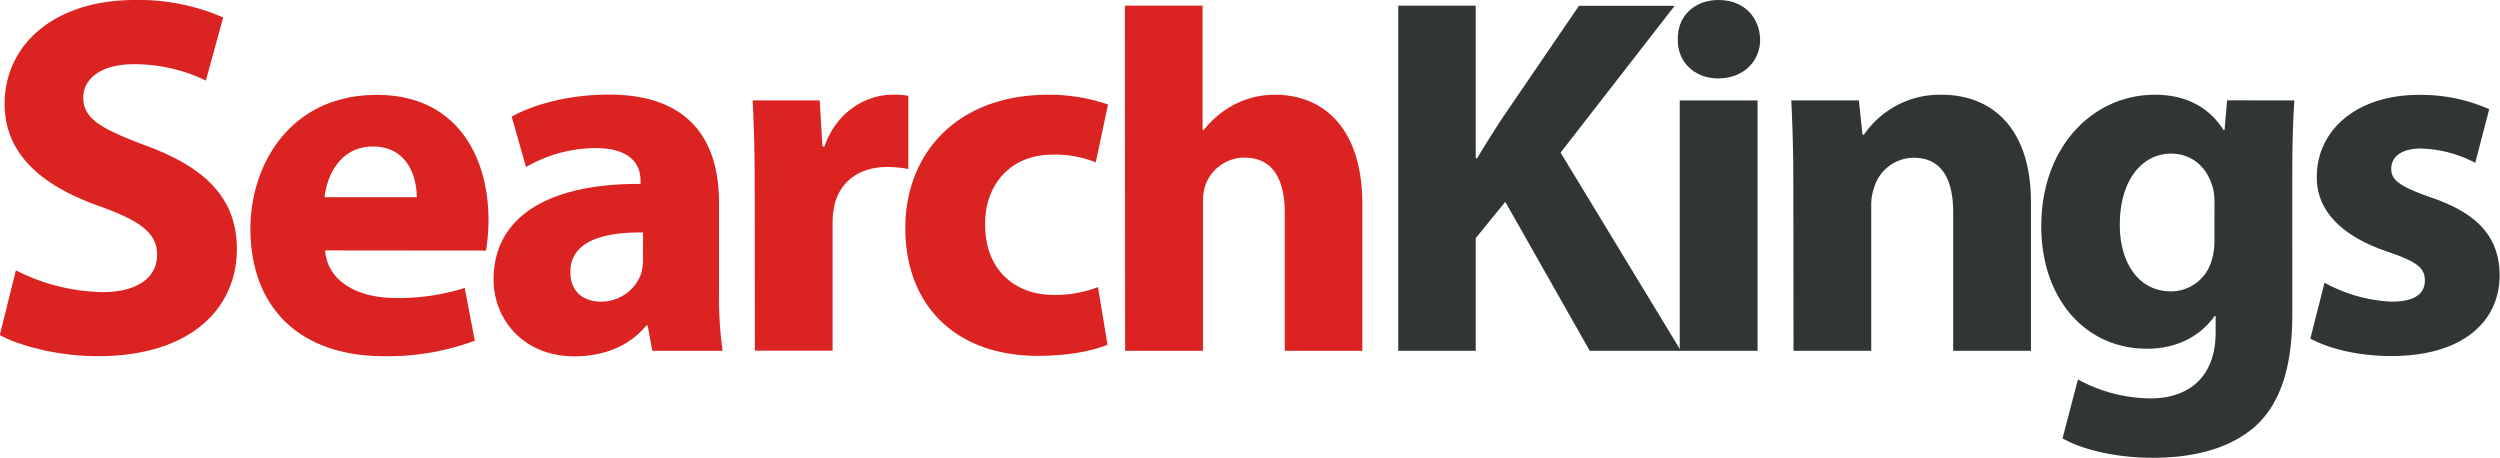
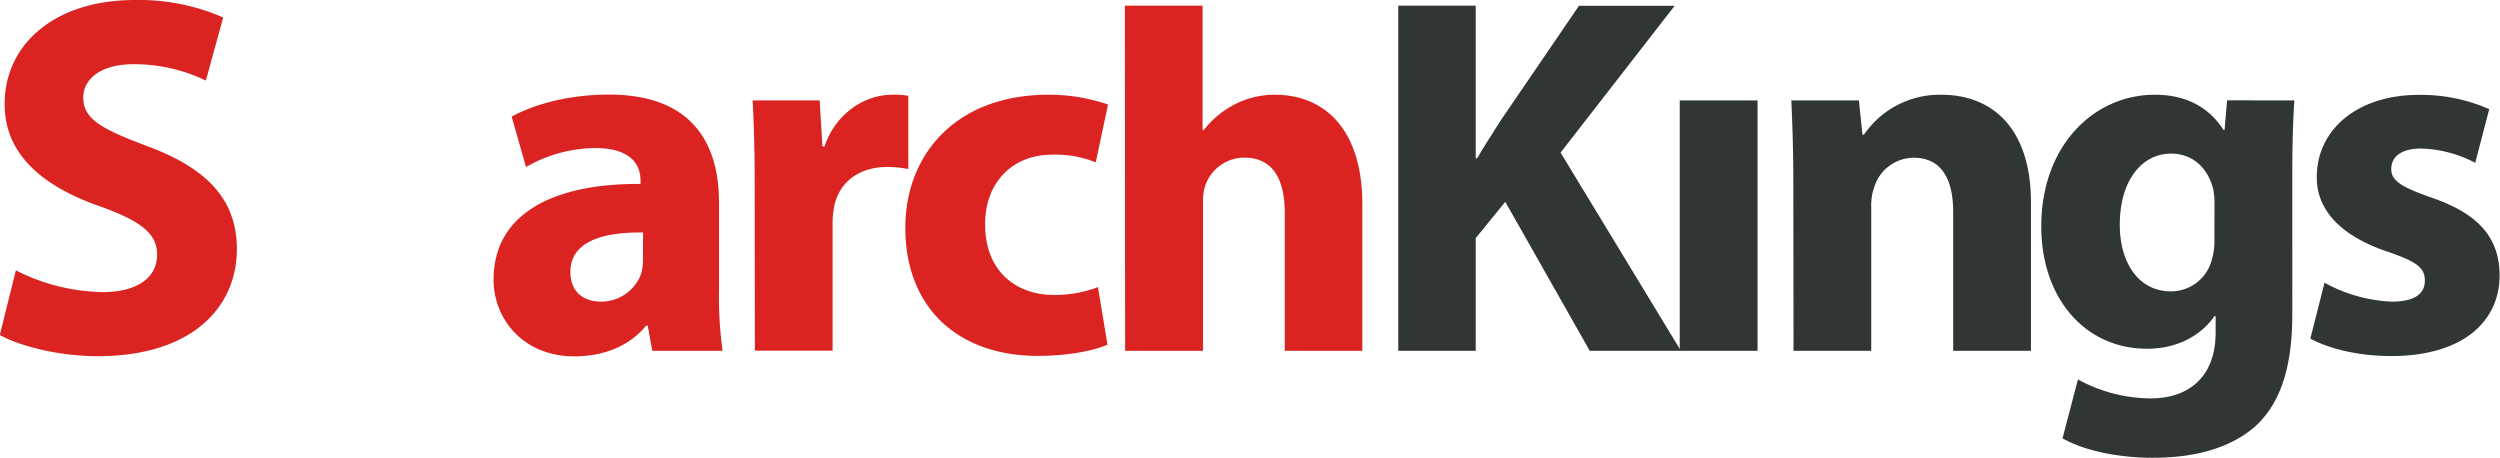
<svg xmlns="http://www.w3.org/2000/svg" id="Layer_1" data-name="Layer 1" viewBox="0 0 496.37 90.89">
  <title>fixforward-logo</title>
  <path d="M3.15,53.68A39.55,39.55,0,0,0,20.31,58c7.12,0,10.88-3,10.88-7.42,0-4.28-3.25-6.71-11.49-9.66C8.33,36.91.92,30.61.92,20.64.92,8.94,10.67,0,26.81,0A41.82,41.82,0,0,1,44.32,3.47L40.87,16a32.64,32.64,0,0,0-14.34-3.25c-6.71,0-10,3.06-10,6.61,0,4.38,3.86,6.31,12.71,9.66,12.09,4.47,17.79,10.78,17.79,20.44,0,11.51-8.85,21.26-27.65,21.26-7.83,0-15.55-2.06-19.42-4.2Z" fill="#db2422" />
-   <path d="M64.55,49.72c.51,6.41,6.81,9.45,14,9.45a43.42,43.42,0,0,0,13.72-2l2,10.47a49.21,49.21,0,0,1-18,3.08c-16.89,0-26.55-9.75-26.55-25.34,0-12.6,7.83-26.54,25.11-26.54,16.07,0,22.16,12.51,22.16,24.81a37.75,37.75,0,0,1-.5,6.1Zm18.2-10.56c0-3.76-1.63-10.07-8.74-10.07-6.5,0-9.15,5.9-9.56,10.07Z" fill="#db2422" />
  <path d="M129.51,69.65l-.91-5h-.31c-3.25,4-8.33,6.1-14.23,6.1C104,70.77,98,63.45,98,55.52c0-12.92,11.59-19.12,29.17-19v-.72c0-2.64-1.42-6.4-9-6.4a27.92,27.92,0,0,0-13.73,3.76l-2.85-10c3.45-1.93,10.27-4.38,19.32-4.38,16.56,0,21.85,9.75,21.85,21.46V57.55a77.77,77.77,0,0,0,.71,12.1Zm-1.83-23.49c-8.12-.1-14.43,1.84-14.43,7.83,0,4,2.64,5.9,6.1,5.9a8.44,8.44,0,0,0,8-5.69,11.15,11.15,0,0,0,.31-2.64Z" fill="#db2422" />
  <path d="M149.84,36.31c0-7.32-.2-12.11-.4-16.37h13.31l.54,9.14h.4c2.52-7.21,8.61-10.27,13.41-10.27a16.1,16.1,0,0,1,3.25.21V33.56a22.5,22.5,0,0,0-4.17-.41c-5.69,0-9.55,3.05-10.56,7.83a18.25,18.25,0,0,0-.31,3.46V69.62H149.88Z" fill="#db2422" />
  <path d="M219.89,68.43c-2.75,1.22-7.93,2.23-13.81,2.23-16.07,0-26.33-9.75-26.33-25.41,0-14.54,10-26.44,28.43-26.44A36.12,36.12,0,0,1,220,20.75l-2.44,11.49a21.13,21.13,0,0,0-8.64-1.53c-8.13,0-13.42,5.8-13.32,13.93,0,9.15,6.1,13.92,13.62,13.92A23.84,23.84,0,0,0,218,57Z" fill="#db2422" />
  <path d="M223.34,1.13h15.43v24.7H239a18.48,18.48,0,0,1,6.1-5.08,17.35,17.35,0,0,1,8-1.94c9.87,0,17.39,6.82,17.39,21.76V69.65h-15.4V42.3c0-6.5-2.24-11-8-11a8.22,8.22,0,0,0-7.73,5.39,9.64,9.64,0,0,0-.51,3.45V69.65H223.39Z" fill="#db2422" />
  <path d="M277.62,1.13H293V31.42h.29c1.53-2.64,3.15-5.08,4.68-7.52L313.5,1.15h19L309.85,30.3l23.89,39.35h-18.1L298.87,40.07,293,47.28V69.65H277.62Z" fill="#2f3634" />
-   <path d="M349.48,7.84c0,4.26-3.25,7.73-8.35,7.73-4.87,0-8.12-3.47-8-7.73C333,3.36,336.26,0,341.23,0s8.12,3.35,8.24,7.83" fill="#2f3634" />
  <rect x="333.51" y="19.94" width="15.45" height="49.71" fill="#2f3634" />
  <path d="M356.06,35.79c0-6.19-.2-11.48-.4-15.85h13.42l.71,6.8h.3a18.21,18.21,0,0,1,15.36-7.93c10.16,0,17.79,6.72,17.79,21.35V69.65H387.8V42.1c0-6.41-2.24-10.78-7.83-10.78a8.25,8.25,0,0,0-7.83,5.8,10.52,10.52,0,0,0-.61,3.86V69.65H356.1Z" fill="#2f3634" />
  <path d="M455.54,19.94c-.2,3.15-.41,7.31-.41,14.73V62.43c0,9.55-1.93,17.39-7.52,22.37-5.49,4.67-12.91,6.09-20.23,6.09-6.5,0-13.42-1.32-17.87-3.86l3.06-11.69A30.45,30.45,0,0,0,427,79.1c7.31,0,12.91-4,12.91-13.11V62.74h-.2c-2.95,4.17-7.73,6.5-13.42,6.5-12.3,0-21-10-21-24.3,0-15.95,10.36-26.13,22.56-26.13,6.81,0,11.08,3,13.63,7h.2l.5-5.89ZM439.68,40.16a11.83,11.83,0,0,0-.31-2.84c-1.11-4.06-4.06-6.82-8.33-6.82-5.59,0-10.16,5.09-10.16,14.14,0,7.42,3.65,13.21,10.16,13.21a8.38,8.38,0,0,0,8.12-6.3,13,13,0,0,0,.51-4.06Z" fill="#2f3634" />
  <path d="M461.53,56.13a30.33,30.33,0,0,0,13.31,3.76c4.68,0,6.61-1.63,6.61-4.17S479.93,52,474.14,50C463.87,46.57,459.9,41,460,35.09c0-9.25,7.93-16.25,20.23-16.25a33.42,33.42,0,0,1,14,2.84l-2.78,10.65a24.44,24.44,0,0,0-10.77-2.84c-3.77,0-5.9,1.53-5.9,4.06,0,2.33,1.93,3.56,8,5.69,9.45,3.25,13.42,8,13.52,15.35,0,9.26-7.32,16.1-21.53,16.1-6.5,0-12.3-1.43-16.06-3.46Z" fill="#2f3634" />
</svg>